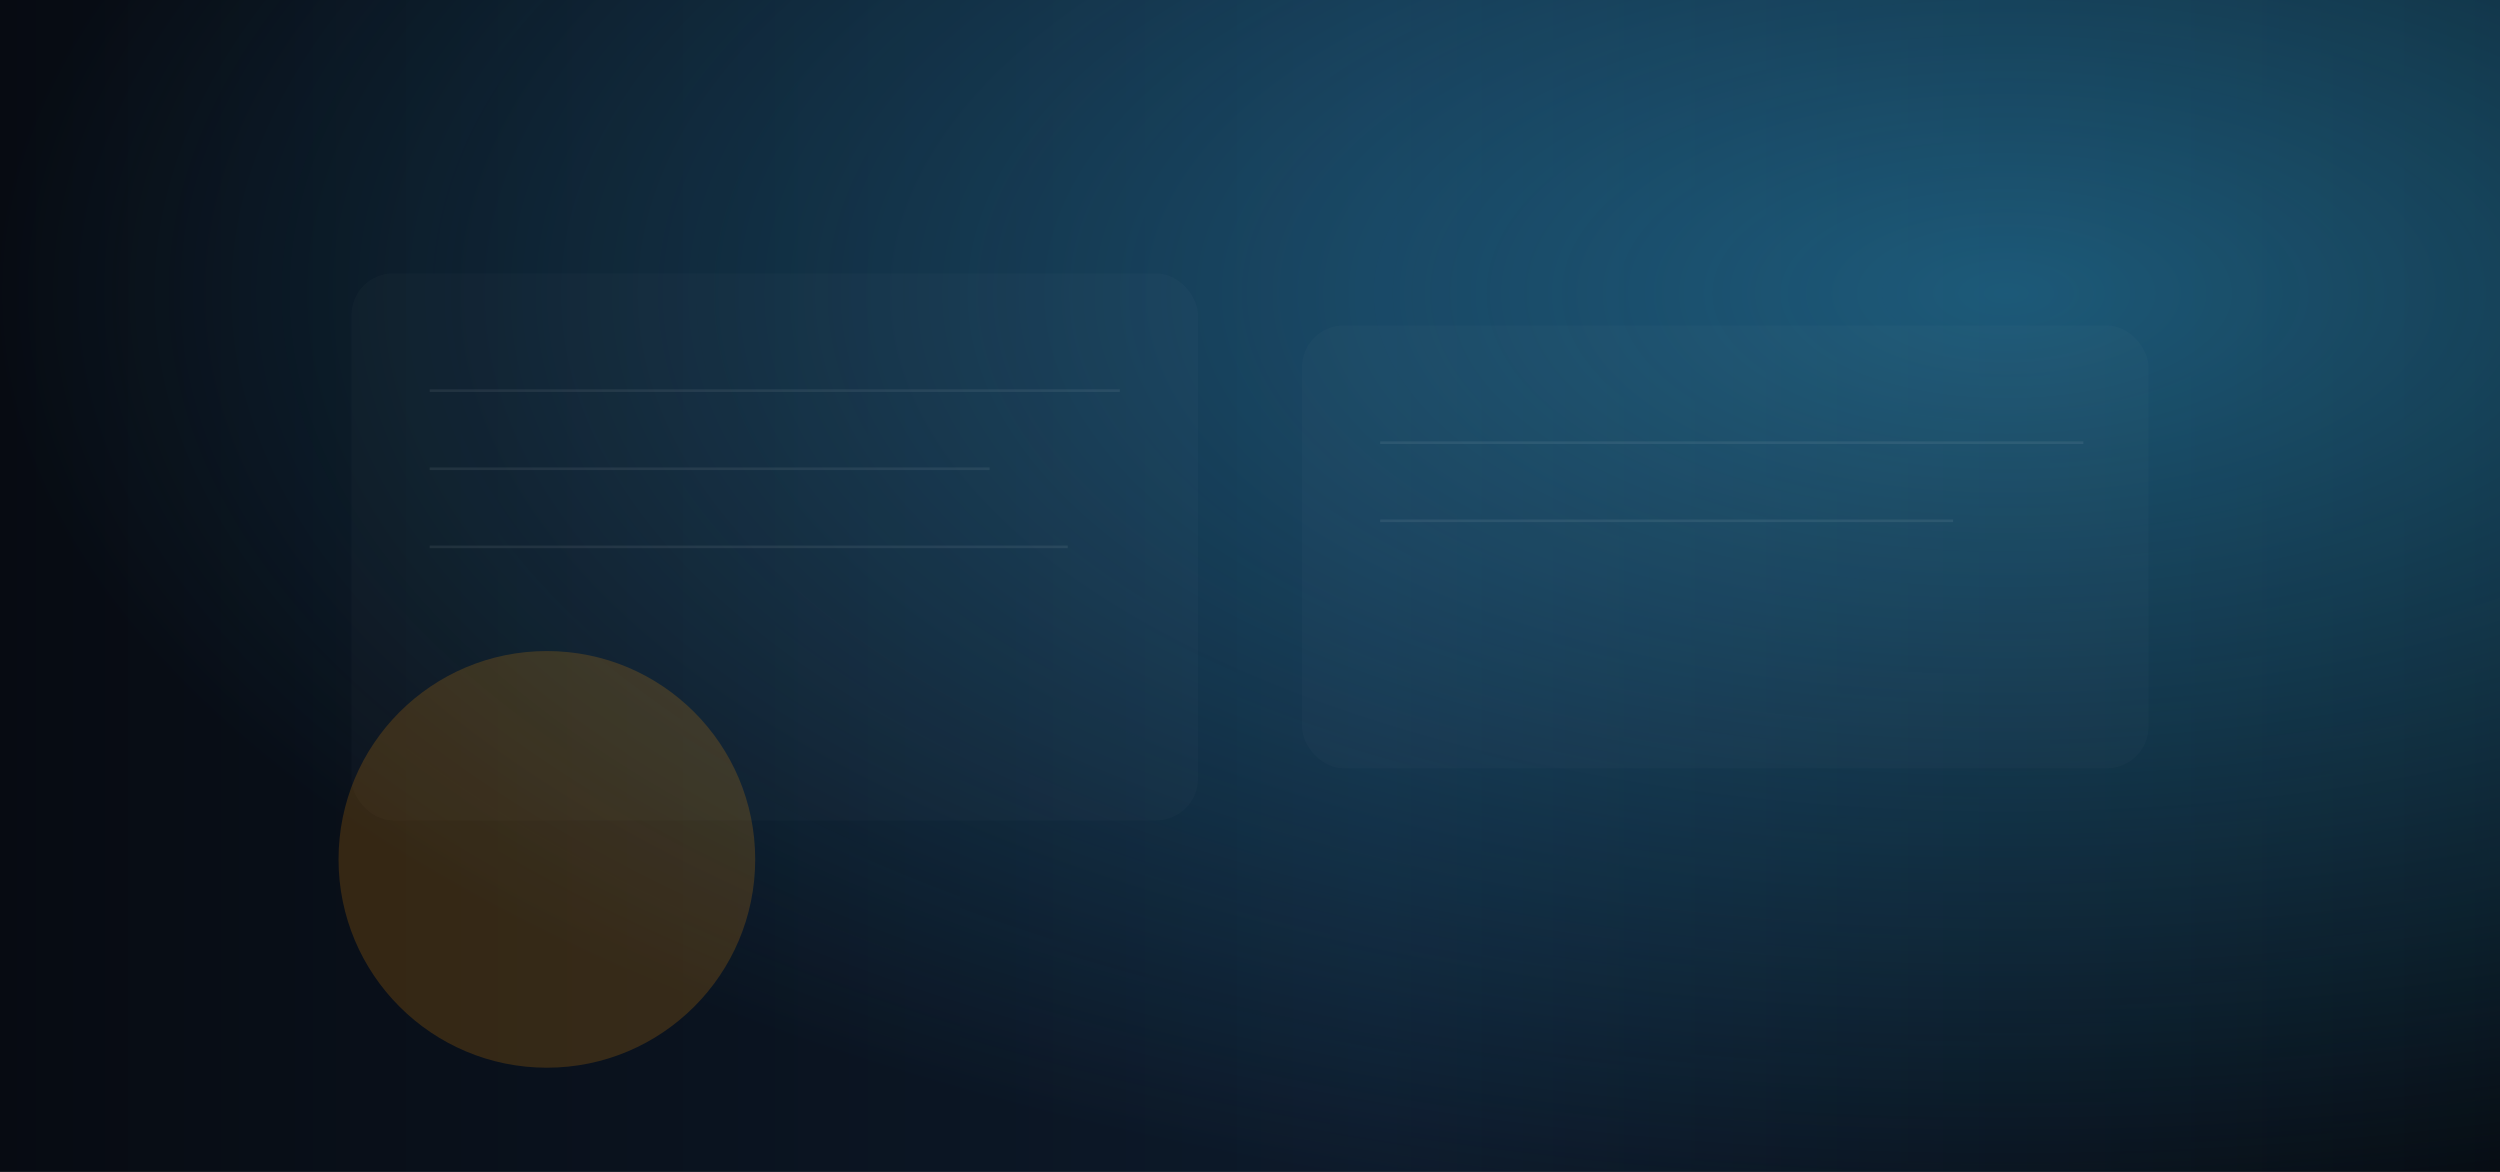
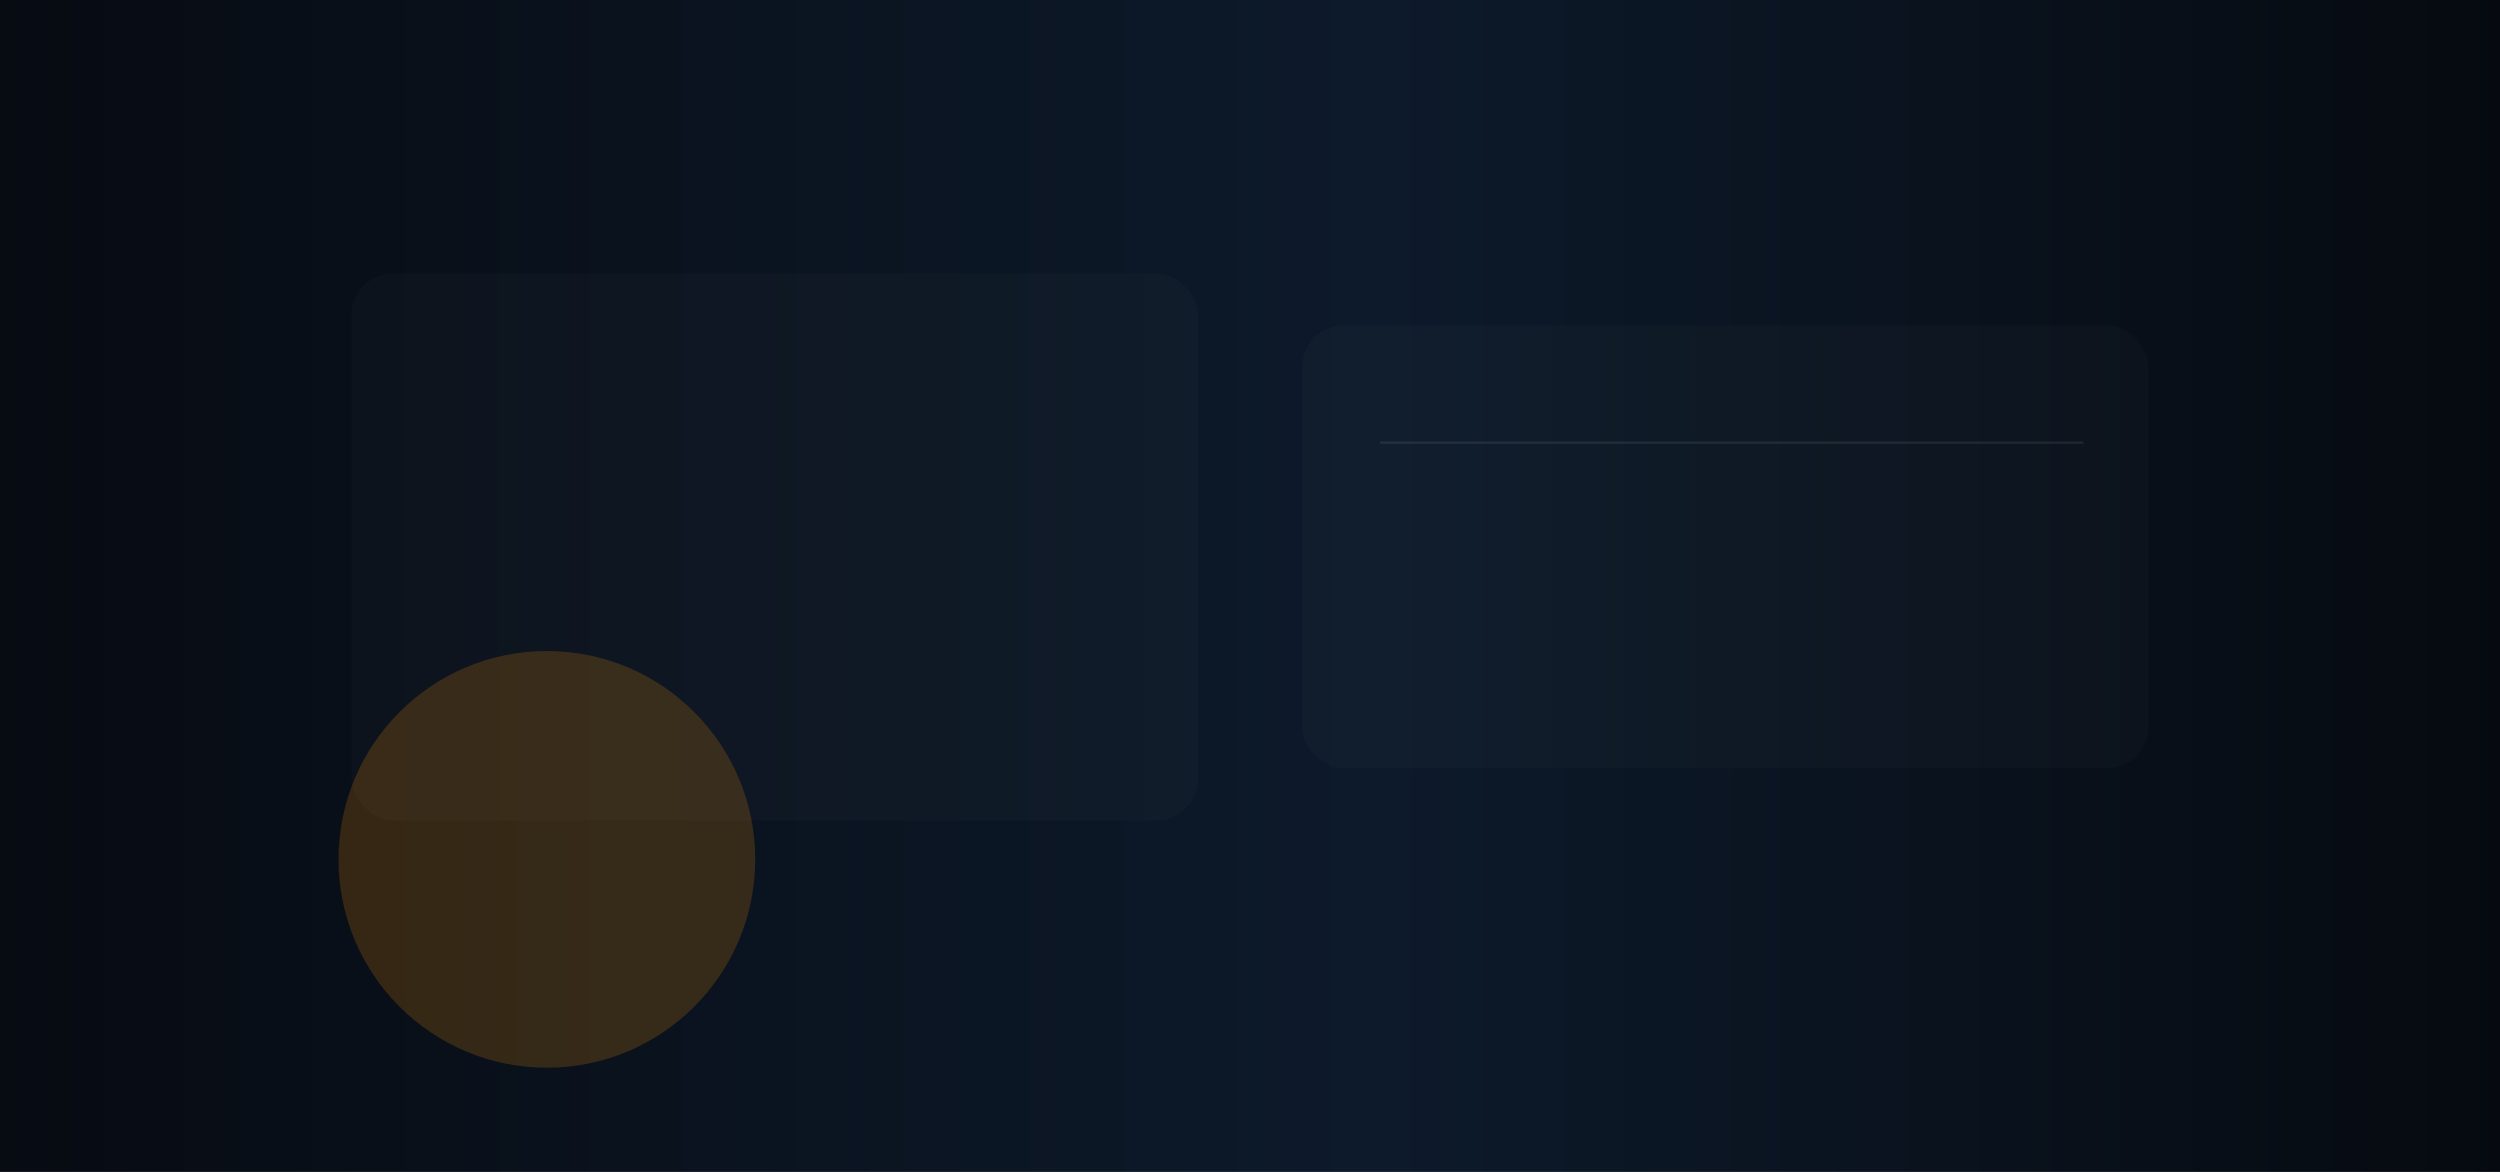
<svg xmlns="http://www.w3.org/2000/svg" width="1920" height="900" viewBox="0 0 1920 900">
  <rect x="0" y="0" width="1920" height="900" fill="#808080" stroke="none" />
  <defs>
    <linearGradient id="bg" x1="0" y1="0" x2="1" y2="0">
      <stop offset="0" stop-color="#070b12" />
      <stop offset="0.55" stop-color="#0d1a2b" />
      <stop offset="1" stop-color="#060a10" />
    </linearGradient>
    <radialGradient id="g1" cx="0.8" cy="0.25" r="0.8">
      <stop offset="0" stop-color="rgba(56,189,248,0.42)" />
      <stop offset="1" stop-color="rgba(56,189,248,0)" />
    </radialGradient>
  </defs>
  <rect width="1920" height="900" fill="url(#bg)" />
-   <rect width="1920" height="900" fill="url(#g1)" />
  <g opacity="0.22" fill="rgba(255,255,255,0.08)">
    <rect x="270" y="210" width="650" height="420" rx="32" />
    <rect x="1000" y="250" width="650" height="340" rx="32" />
  </g>
  <g opacity="0.24" stroke="rgba(255,255,255,0.30)" stroke-width="2">
-     <path d="M330 300 H860" />
-     <path d="M330 360 H760" />
-     <path d="M330 420 H820" />
    <path d="M1060 340 H1600" />
-     <path d="M1060 400 H1500" />
  </g>
  <circle cx="420" cy="660" r="160" fill="rgba(255,153,0,0.18)" />
</svg>